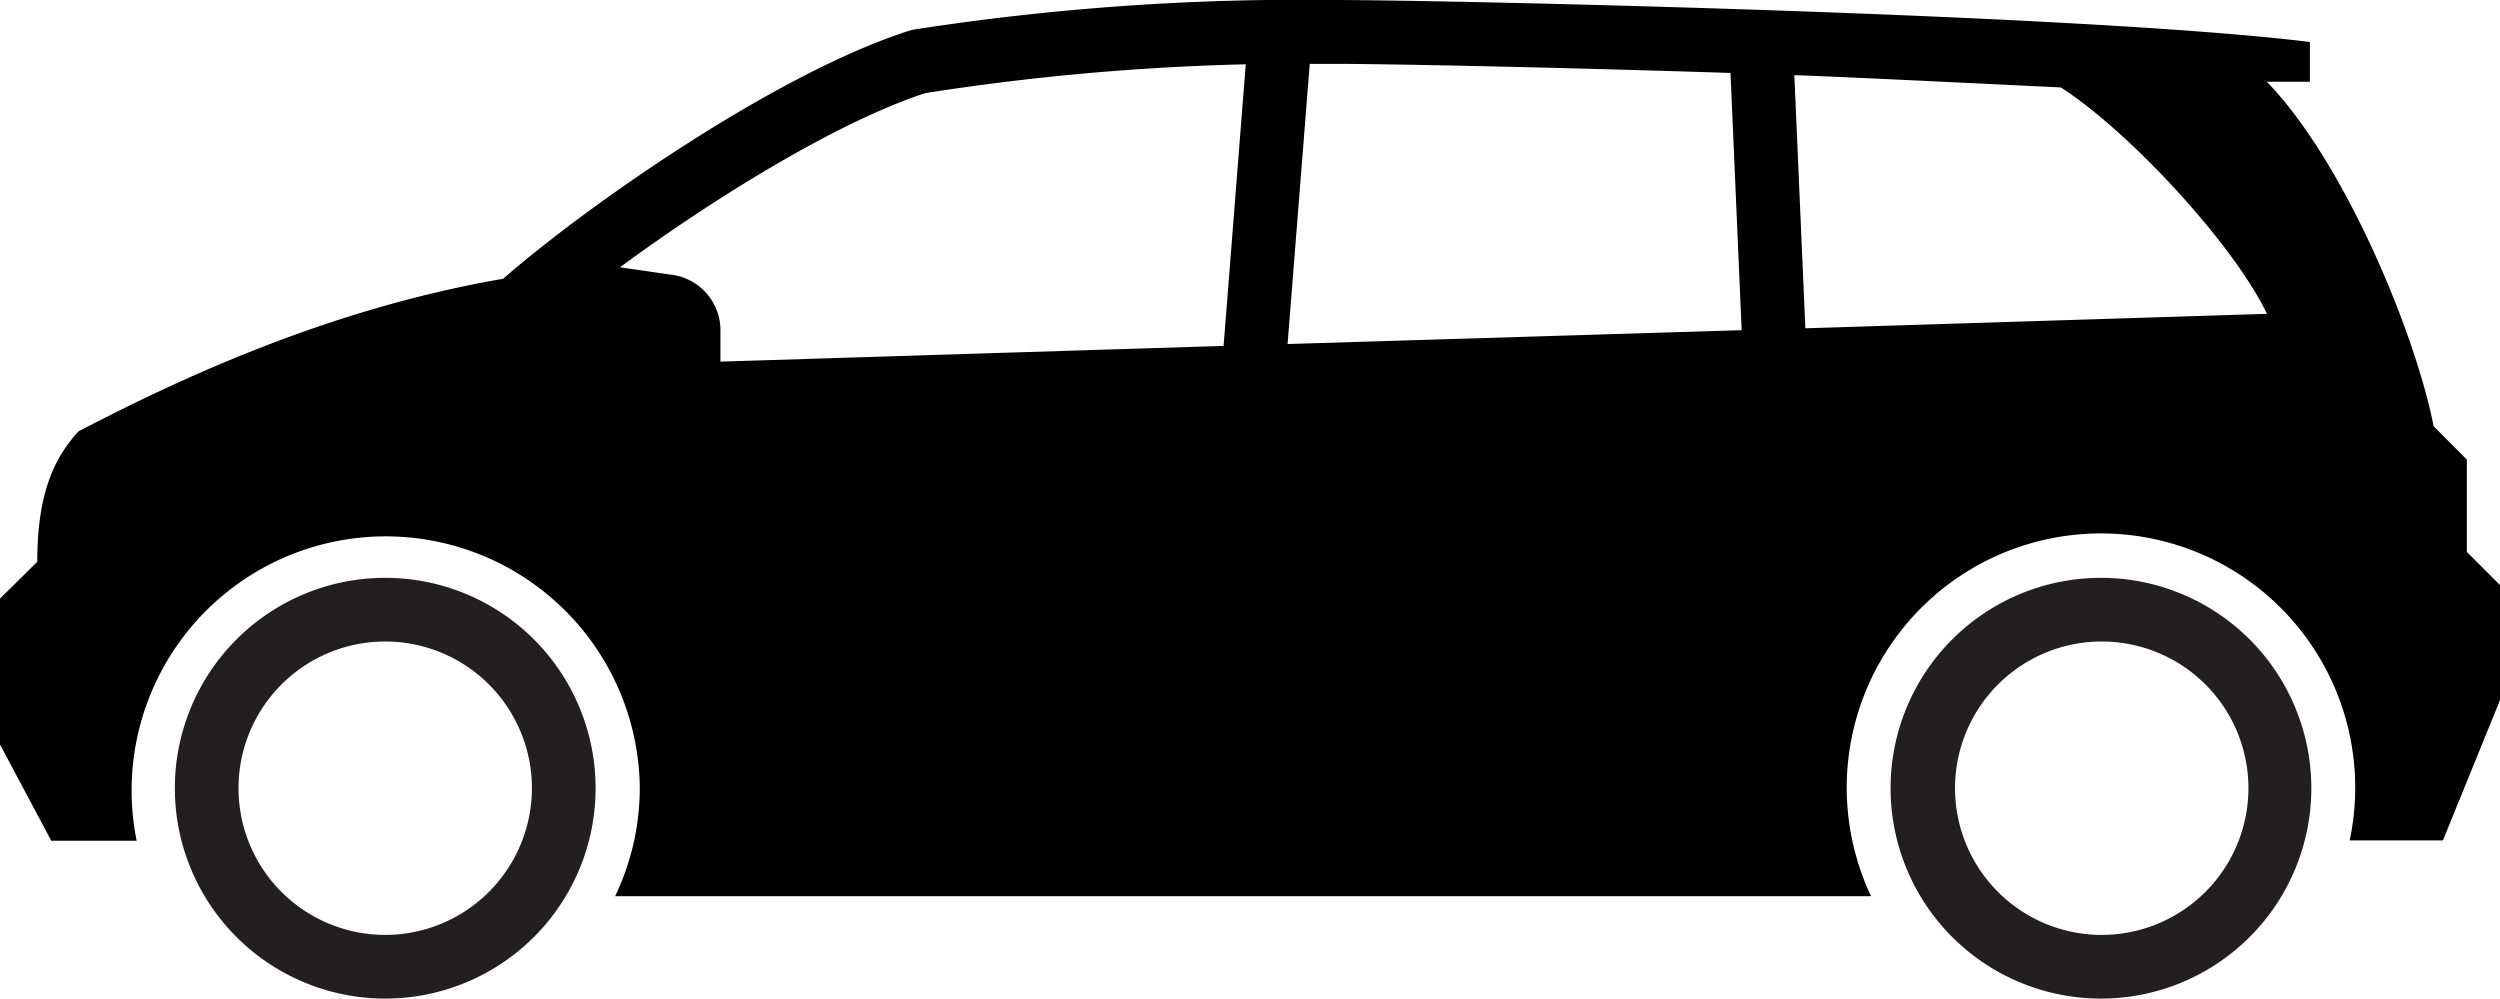
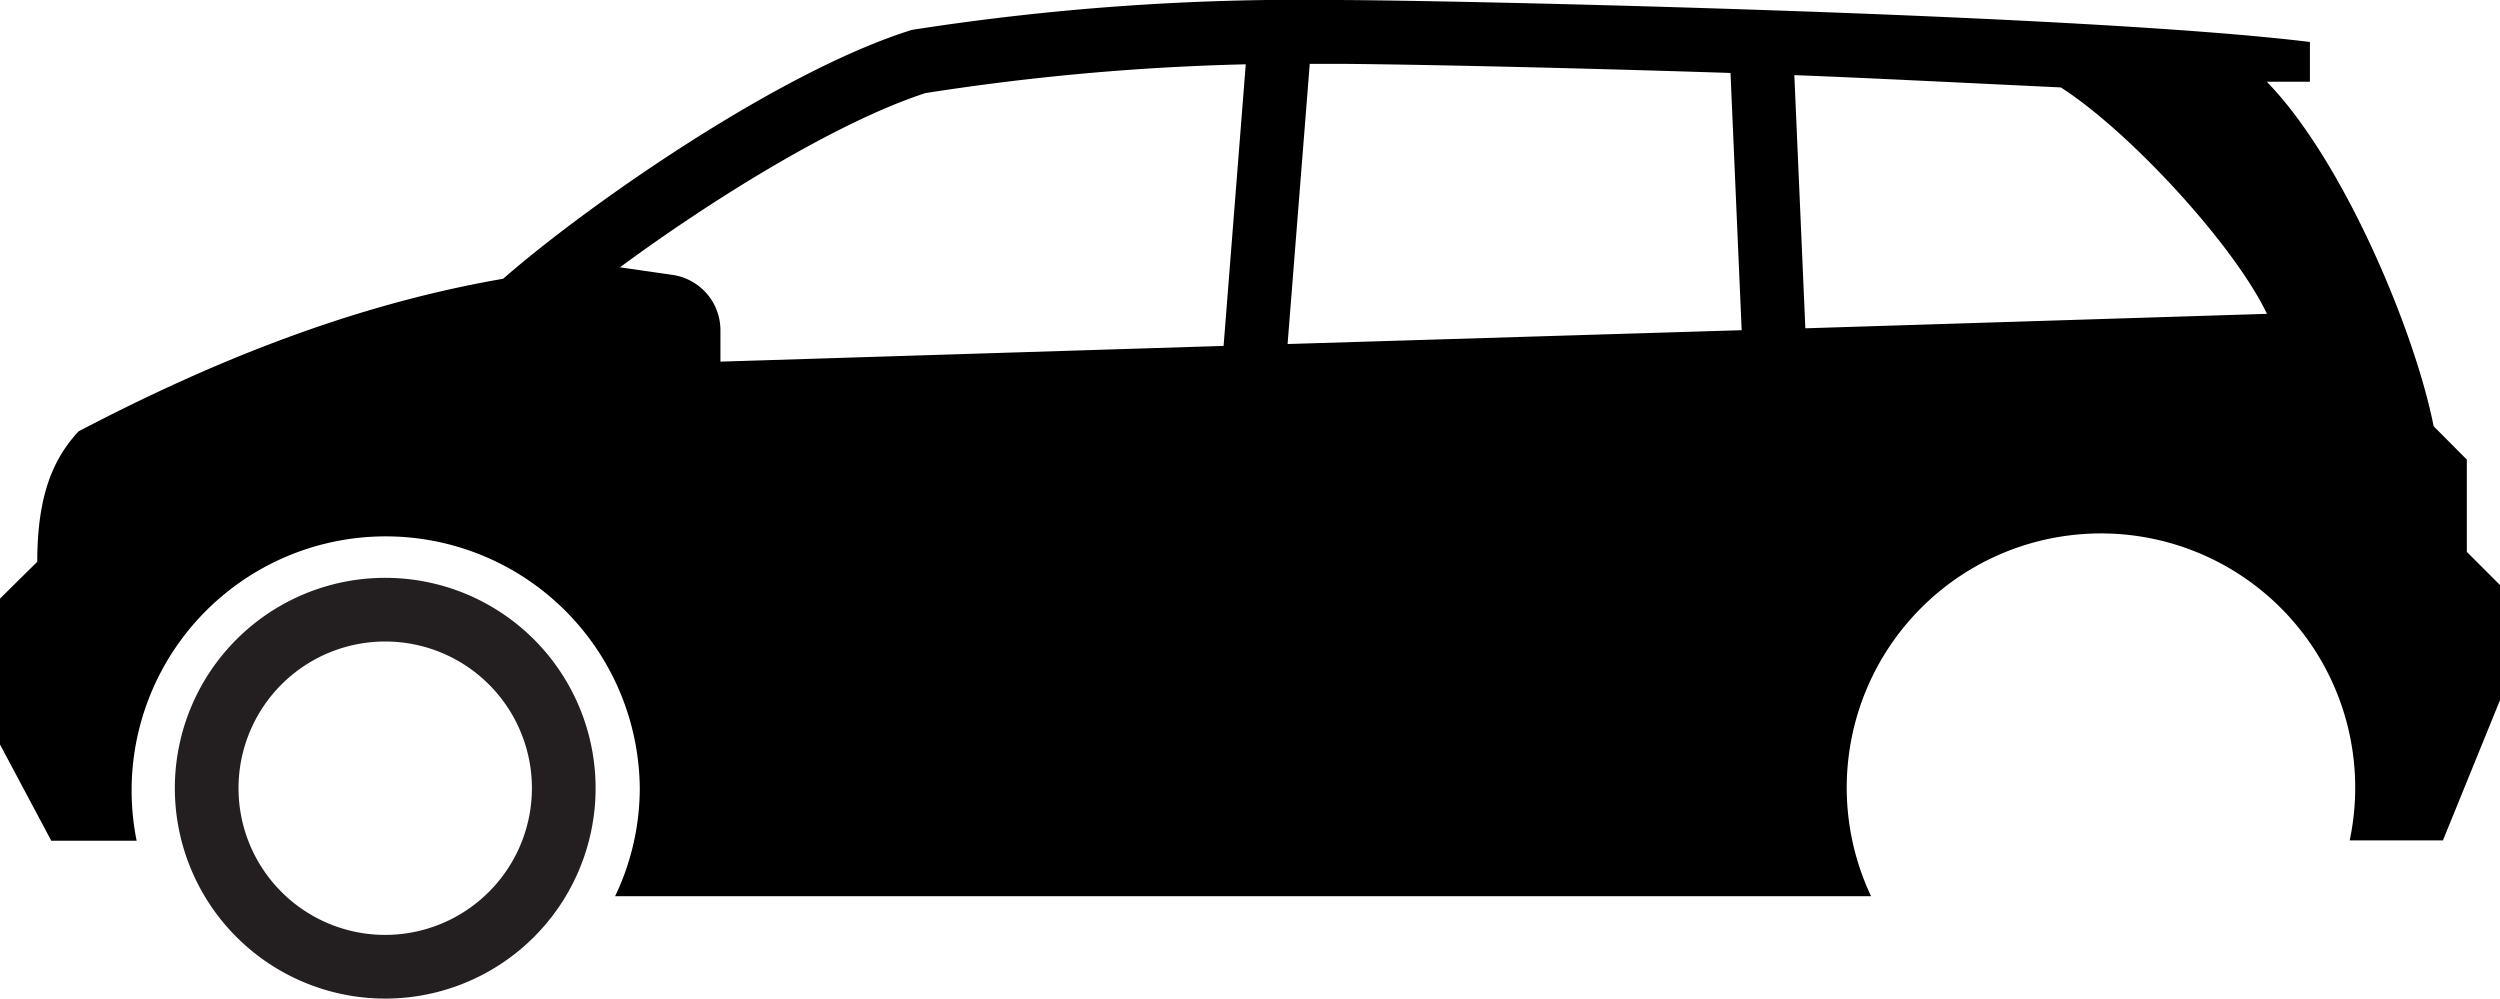
<svg xmlns="http://www.w3.org/2000/svg" viewBox="0 0 159 63.51">
  <defs>
    <style>.cls-1{fill:#231f20;}</style>
  </defs>
  <title>アセット 10</title>
  <g id="レイヤー_2" data-name="レイヤー 2">
    <g id="レイヤー_1-2" data-name="レイヤー 1">
      <path d="M156.89,35.1V29.23l-2.11-2.12c-1.18-6-5.72-16.89-10.61-21.91h2.74V2.67C132.46.89,91.76,0,84.75,0A160,160,0,0,0,58,1.9c-8.49,2.64-20.78,11.26-26,15.83C21.32,19.57,12,23.78,5,27.43c-1.58,1.71-2.63,4-2.63,8.3L0,38.07v9.28l3.26,6.12H8.69a16.16,16.16,0,1,1,32-3.34A15.93,15.93,0,0,1,39.12,57H119a16.17,16.17,0,1,1,30.44-3.55h5.93L159,44.53V37.21ZM77.82,22l-32,1V21a3.56,3.56,0,0,0-3-3.51L39.43,17c5.9-4.35,13.83-9.26,19.43-11.08A155.09,155.09,0,0,1,79.23,4.09Zm4.07-.12L83.3,4.06h1.45c3.15,0,13.59.2,25.31.58L110.77,21Zm32.93-1-.7-16.1c3.73.13,13.29.61,16.95.78,4.4,2.83,11,10,13.11,14.4Z" />
      <path class="cls-1" d="M24.5,36.75A13.38,13.38,0,1,0,37.88,50.13,13.38,13.38,0,0,0,24.5,36.75Zm0,22.71a9.33,9.33,0,1,1,9.33-9.33A9.34,9.34,0,0,1,24.5,59.46Z" />
-       <path class="cls-1" d="M133.62,36.75A13.38,13.38,0,1,0,147,50.13,13.38,13.38,0,0,0,133.62,36.75Zm0,22.71A9.33,9.33,0,1,1,143,50.13,9.34,9.34,0,0,1,133.62,59.46Z" />
    </g>
  </g>
</svg>